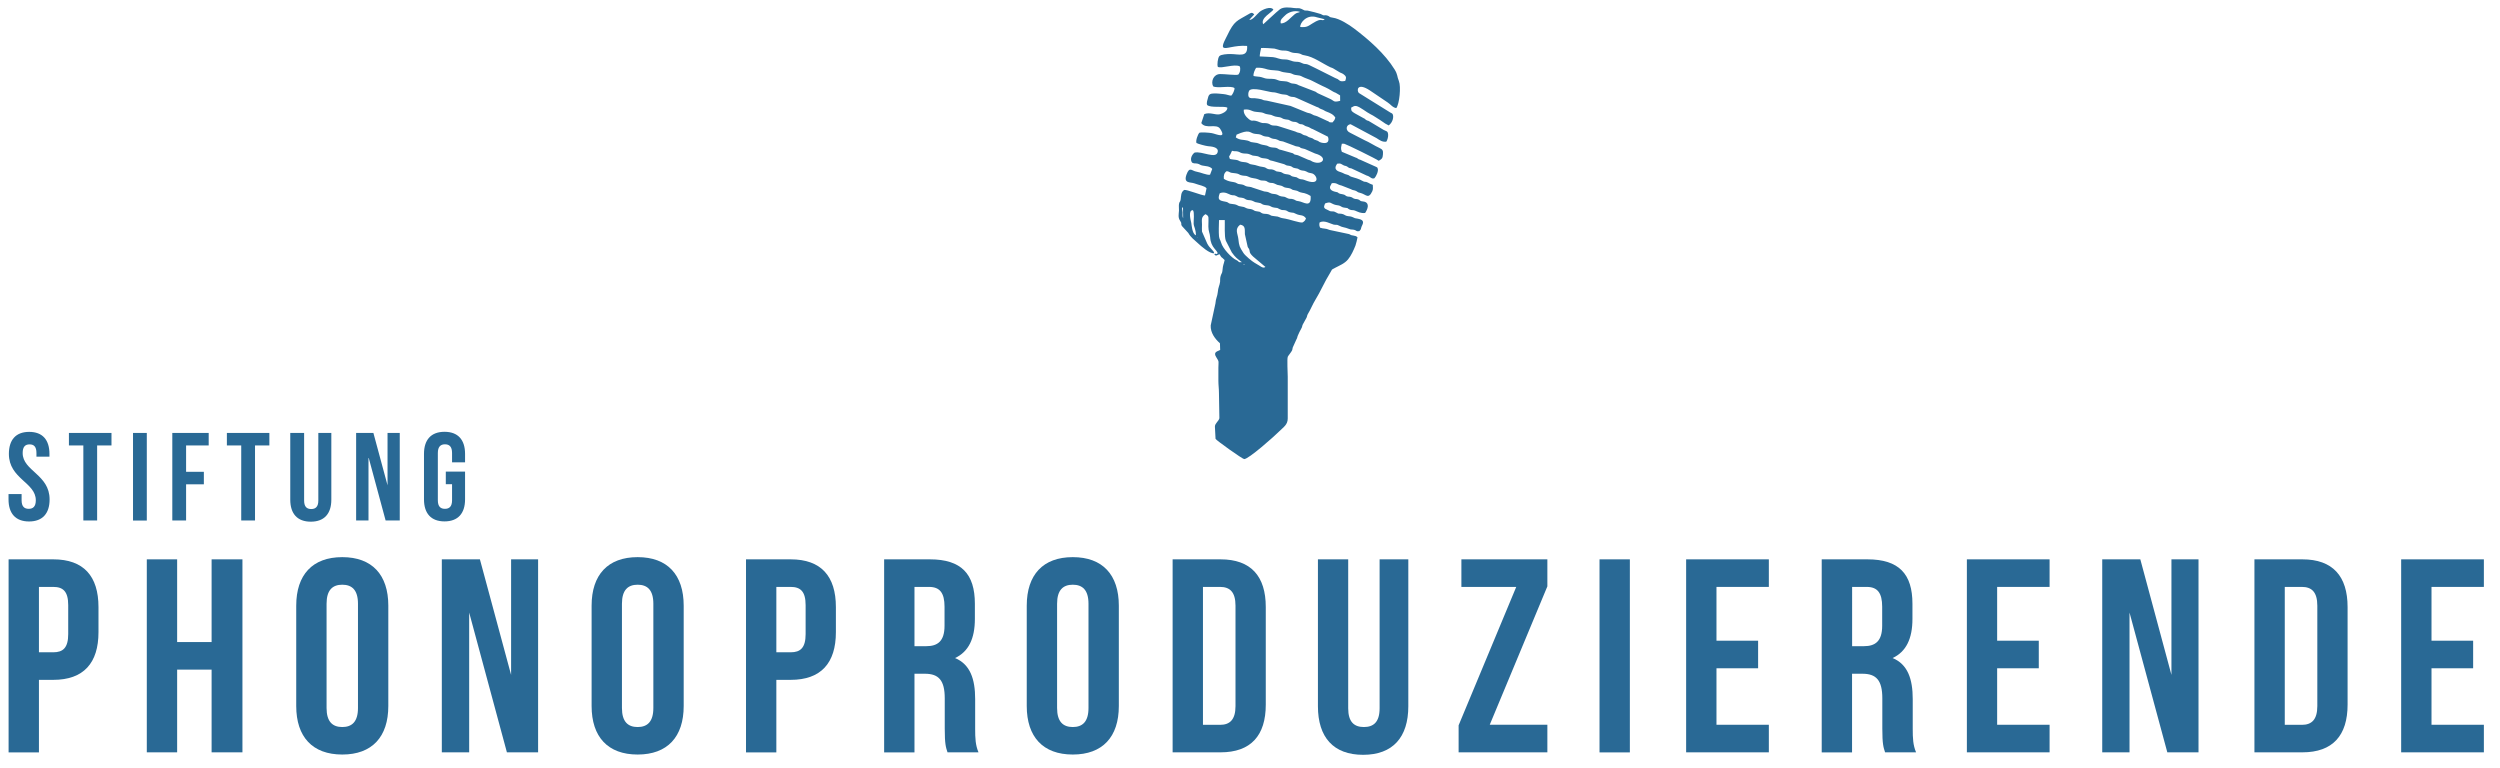
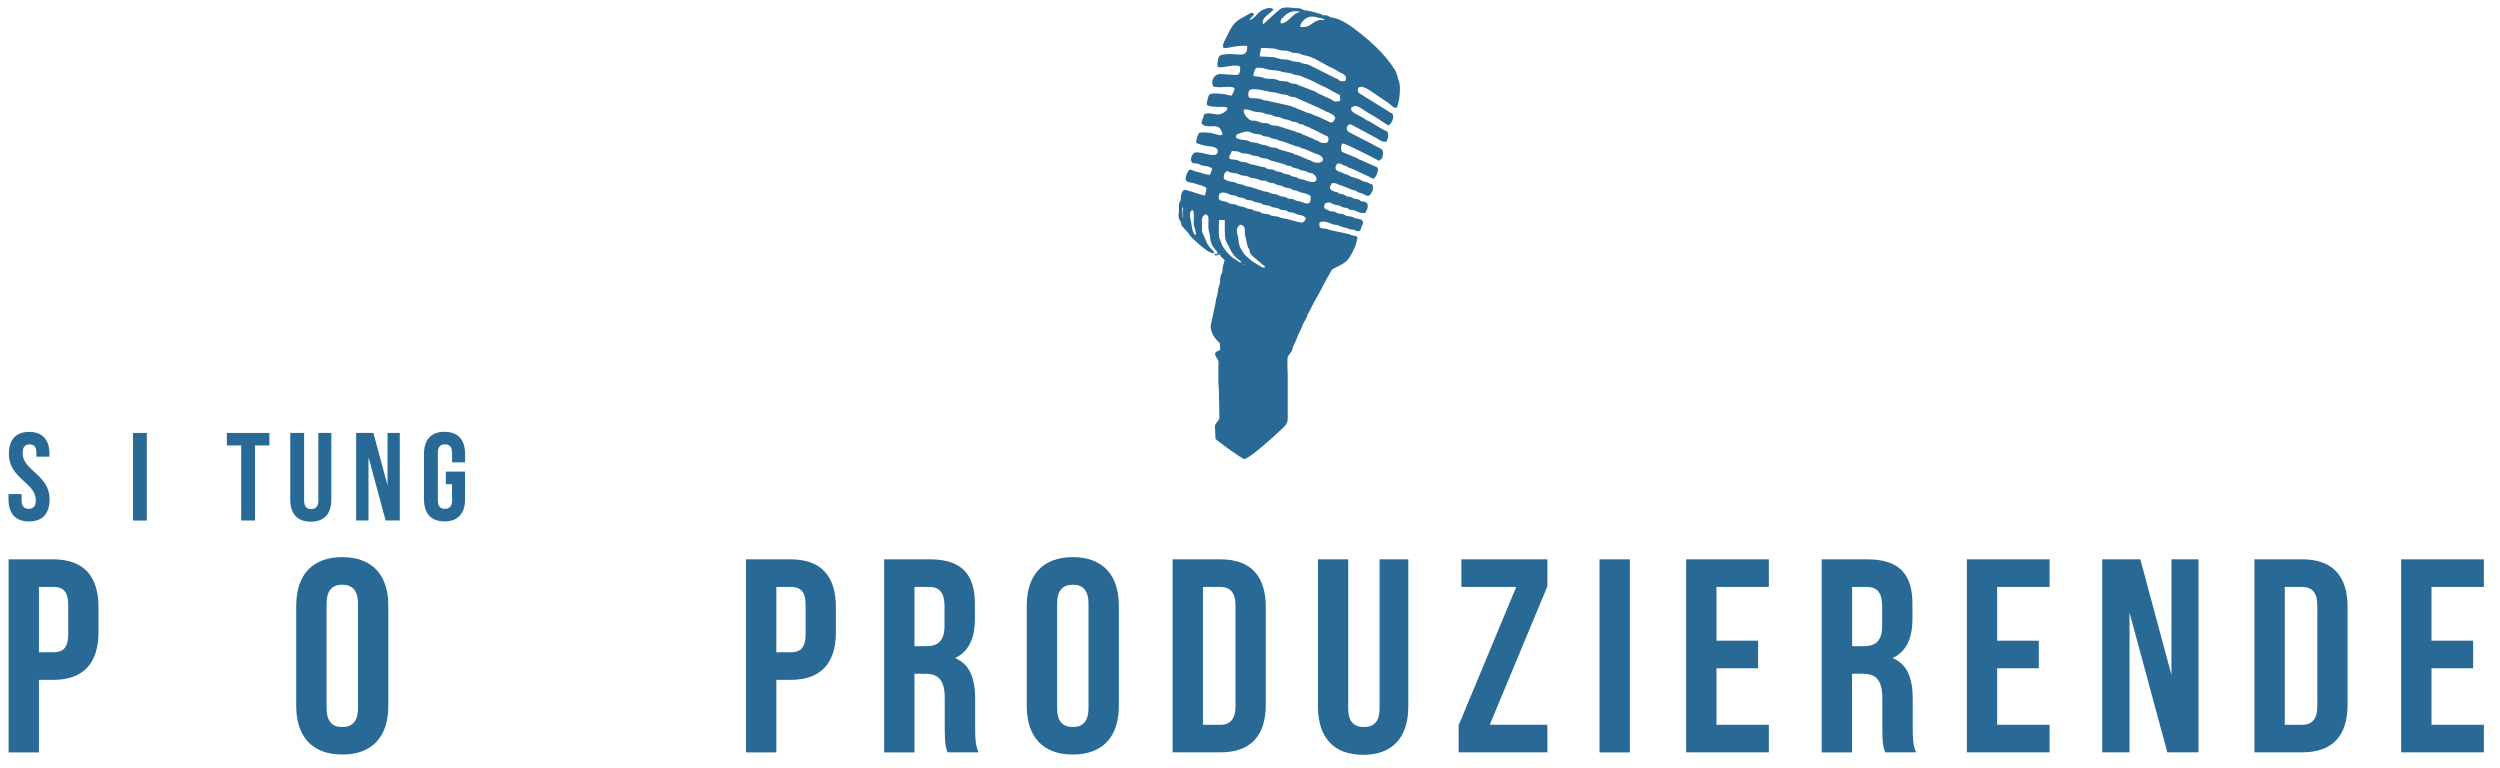
<svg xmlns="http://www.w3.org/2000/svg" version="1.1" id="Ebene_1" x="0px" y="0px" viewBox="0 0 3518.4 1081.2" style="enable-background:new 0 0 3518.4 1081.2;" xml:space="preserve">
  <style type="text/css">
	.st0{fill:#296995;}
	.st1{fill-rule:evenodd;clip-rule:evenodd;fill:#296995;}
</style>
  <g>
    <path class="st0" d="M75,826c13.6,0,21,6.2,21,25.6v40.8c0,19.4-7.4,25.6-21,25.6H54.8v-92H75z M75,787.2H12.1v271.7h42.7V956.8H75   c42.7,0,63.6-23.7,63.6-67.1v-35.3C138.6,810.8,117.7,787.2,75,787.2z" />
-     <polygon class="st0" points="249.3,942.4 297.8,942.4 297.8,1058.8 341.2,1058.8 341.2,787.2 297.8,787.2 297.8,903.6 249.3,903.6    249.3,787.2 206.6,787.2 206.6,1058.8 249.3,1058.8  " />
    <path class="st0" d="M416.9,993.6c0,43.5,22.9,68.3,64.8,68.3c41.9,0,64.8-24.8,64.8-68.3V852.4c0-43.5-22.9-68.3-64.8-68.3   c-41.9,0-64.8,24.8-64.8,68.3V993.6z M459.6,849.7c0-19.4,8.5-26.8,22.1-26.8c13.6,0,22.1,7.4,22.1,26.8v146.7   c0,19.4-8.5,26.8-22.1,26.8c-13.6,0-22.1-7.4-22.1-26.8V849.7z" />
-     <polygon class="st0" points="713.4,1058.8 757.3,1058.8 757.3,787.2 719.3,787.2 719.3,949.8 675.4,787.2 621.8,787.2    621.8,1058.8 660.3,1058.8 660.3,862.1  " />
-     <path class="st0" d="M832.6,993.6c0,43.5,22.9,68.3,64.8,68.3c41.9,0,64.8-24.8,64.8-68.3V852.4c0-43.5-22.9-68.3-64.8-68.3   c-41.9,0-64.8,24.8-64.8,68.3V993.6z M875.3,849.7c0-19.4,8.5-26.8,22.1-26.8s22.1,7.4,22.1,26.8v146.7c0,19.4-8.5,26.8-22.1,26.8   s-22.1-7.4-22.1-26.8V849.7z" />
    <path class="st0" d="M1112.8,826c13.6,0,21,6.2,21,25.6v40.8c0,19.4-7.4,25.6-21,25.6h-20.2v-92H1112.8z M1112.8,787.2h-62.9v271.7   h42.7V956.8h20.2c42.7,0,63.6-23.7,63.6-67.1v-35.3C1176.4,810.8,1155.5,787.2,1112.8,787.2z" />
-     <path class="st0" d="M1307.6,826c15.1,0,21.7,8.5,21.7,27.9v26.8c0,21.7-9.7,28.7-25.6,28.7H1287V826H1307.6z M1377.1,1058.8   c-4.3-10.1-4.7-19.8-4.7-33v-41.9c0-28.3-7-48.9-28.3-57.8c19-8.9,27.9-27.2,27.9-55.1v-21.3c0-41.9-19-62.5-63.3-62.5h-64.4v271.7   h42.7V948.2h14.7c19.4,0,27.9,9.3,27.9,34.5v42.7c0,22.1,1.6,26.4,3.9,33.4H1377.1z" />
+     <path class="st0" d="M1307.6,826c15.1,0,21.7,8.5,21.7,27.9v26.8c0,21.7-9.7,28.7-25.6,28.7H1287V826H1307.6z M1377.1,1058.8   c-4.3-10.1-4.7-19.8-4.7-33v-41.9c0-28.3-7-48.9-28.3-57.8c19-8.9,27.9-27.2,27.9-55.1v-21.3c0-41.9-19-62.5-63.3-62.5h-64.4v271.7   h42.7V948.2h14.7c19.4,0,27.9,9.3,27.9,34.5v42.7c0,22.1,1.6,26.4,3.9,33.4z" />
    <path class="st0" d="M1445,993.6c0,43.5,22.9,68.3,64.8,68.3c41.9,0,64.8-24.8,64.8-68.3V852.4c0-43.5-22.9-68.3-64.8-68.3   c-41.9,0-64.8,24.8-64.8,68.3V993.6z M1487.7,849.7c0-19.4,8.5-26.8,22.1-26.8s22.1,7.4,22.1,26.8v146.7c0,19.4-8.5,26.8-22.1,26.8   s-22.1-7.4-22.1-26.8V849.7z" />
    <path class="st0" d="M1717.1,826c13.6,0,21.7,7,21.7,26.4v141.3c0,19.4-8.2,26.4-21.7,26.4H1693V826H1717.1z M1650.3,1058.8h67.5   c42.7,0,63.6-23.7,63.6-67.1V854.3c0-43.5-21-67.1-63.6-67.1h-67.5V1058.8z" />
    <path class="st0" d="M1854.8,787.2V994c0,43.5,21.7,68.3,63.6,68.3s63.6-24.8,63.6-68.3V787.2h-40.4v209.6   c0,19.4-8.5,26.4-22.1,26.4c-13.6,0-22.1-7-22.1-26.4V787.2H1854.8z" />
    <polygon class="st0" points="2056.7,787.2 2056.7,826 2133.9,826 2052.8,1020.8 2052.8,1058.8 2177.7,1058.8 2177.7,1020    2096.6,1020 2177.7,825.2 2177.7,787.2  " />
    <rect x="2251.1" y="787.2" class="st0" width="42.7" height="271.7" />
    <polygon class="st0" points="2415.7,826 2489.4,826 2489.4,787.2 2373,787.2 2373,1058.8 2489.4,1058.8 2489.4,1020 2415.7,1020    2415.7,940.5 2474.3,940.5 2474.3,901.7 2415.7,901.7  " />
    <path class="st0" d="M2627.2,826c15.1,0,21.7,8.5,21.7,27.9v26.8c0,21.7-9.7,28.7-25.6,28.7h-16.7V826H2627.2z M2696.6,1058.8   c-4.3-10.1-4.7-19.8-4.7-33v-41.9c0-28.3-7-48.9-28.3-57.8c19-8.9,27.9-27.2,27.9-55.1v-21.3c0-41.9-19-62.5-63.3-62.5h-64.4v271.7   h42.7V948.2h14.7c19.4,0,27.9,9.3,27.9,34.5v42.7c0,22.1,1.6,26.4,3.9,33.4H2696.6z" />
    <polygon class="st0" points="2810.7,826 2884.5,826 2884.5,787.2 2768.1,787.2 2768.1,1058.8 2884.5,1058.8 2884.5,1020    2810.7,1020 2810.7,940.5 2869.3,940.5 2869.3,901.7 2810.7,901.7  " />
    <polygon class="st0" points="3050.2,1058.8 3094.1,1058.8 3094.1,787.2 3056,787.2 3056,949.8 3012.2,787.2 2958.6,787.2    2958.6,1058.8 2997,1058.8 2997,862.1  " />
    <path class="st0" d="M3239.6,826c13.6,0,21.7,7,21.7,26.4v141.3c0,19.4-8.2,26.4-21.7,26.4h-24.1V826H3239.6z M3172.8,1058.8h67.5   c42.7,0,63.6-23.7,63.6-67.1V854.3c0-43.5-21-67.1-63.6-67.1h-67.5V1058.8z" />
    <polygon class="st0" points="3422,826 3495.7,826 3495.7,787.2 3379.3,787.2 3379.3,1058.8 3495.7,1058.8 3495.7,1020 3422,1020    3422,940.5 3480.6,940.5 3480.6,901.7 3422,901.7  " />
    <path class="st0" d="M12.5,638.8c0,35.2,37.9,40,37.9,65.3c0,8.8-3.9,12-10,12s-10-3.2-10-12v-8.8H12v7.6c0,19.7,9.9,31,28.9,31   s28.9-11.3,28.9-31c0-35.2-37.9-40-37.9-65.3c0-8.8,3.5-12.2,9.7-12.2s9.7,3.3,9.7,12.2v5.1h18.3v-3.9c0-19.7-9.7-31-28.5-31   C22.2,607.8,12.5,619.1,12.5,638.8" />
-     <polygon class="st0" points="97,626.9 117.3,626.9 117.3,732.5 136.7,732.5 136.7,626.9 156.9,626.9 156.9,609.3 97,609.3  " />
    <rect x="187.2" y="609.3" class="st0" width="19.4" height="123.3" />
-     <polygon class="st0" points="261.9,626.9 293.7,626.9 293.7,609.3 242.5,609.3 242.5,732.5 261.9,732.5 261.9,681.6 286.9,681.6    286.9,664 261.9,664  " />
    <polygon class="st0" points="319.3,626.9 339.5,626.9 339.5,732.5 358.9,732.5 358.9,626.9 379.1,626.9 379.1,609.3 319.3,609.3     " />
    <path class="st0" d="M408.5,609.3v93.9c0,19.7,9.9,31,28.9,31c19,0,28.9-11.3,28.9-31v-93.9H448v95.1c0,8.8-3.9,12-10,12   c-6.2,0-10-3.2-10-12v-95.1H408.5z" />
    <polygon class="st0" points="542.7,732.5 562.6,732.5 562.6,609.3 545.4,609.3 545.4,683 525.5,609.3 501.2,609.3 501.2,732.5    518.6,732.5 518.6,643.2  " />
    <path class="st0" d="M627.4,681.4h8.8v22.7c0,8.8-3.9,12-10,12c-6.2,0-10-3.2-10-12v-66.6c0-8.8,3.9-12.2,10-12.2   c6.2,0,10,3.3,10,12.2v13.2h18.3v-12c0-19.7-9.9-31-28.9-31c-19,0-28.9,11.3-28.9,31v64.1c0,19.7,9.9,31,28.9,31   c19,0,28.9-11.3,28.9-31v-39.1h-27.1V681.4z" />
    <path class="st1" d="M1802.6,33c-1.9-5.2,3.2-8.4,6.3-11.6c3.8-3.9,13-7.6,20.8-4.6c-2.8,1.4-4.3,0.7-7.4,3.1   C1816.1,24.7,1810.5,33,1802.6,33 M1829.9,38c-0.5-6,9.5-18.5,23.6-13.6c2.7,0.9,9.8,2.2,10.9,2.7c-5,4-2.8-3.3-16.9,5.6   C1840.5,37.1,1839.1,38.7,1829.9,38z M1774.8,67.6c1.4-0.4,16.9,0.4,18.9,0.8c2.6,0.6,5.1,1.6,7.7,2.2c4,1,6.1,0.2,9.8,0.9   c3.2,0.6,4.6,1.8,7.4,2.5c3.2,0.9,6,0.3,9.6,1.2c4.2,1,3,2,8,2.7c12.3,1.9,24.6,11.3,36.2,16.8c1.8,0.9,1.7,0.3,3.6,1.4l9.8,5.9   c1.9,0.9,3.9,1.2,6.8,4c2.7,2.6,1.6,4.8,0.6,7.9c-8.3,1.6-7.8-1.1-10.8-2.7c-1.2-0.6-2-0.7-3.5-1.5l-25.9-13   c-2.8-1.1-11.2-5.8-13.5-6.3c-3.8-0.8-3.2,0.3-7.4-1.7c-3.3-1.5-4.4-1.7-8.1-1.8c-7.3-0.3-8.2-3.3-16.6-3.3c-7.3,0-10-2.6-15.8-3.2   c-5.7-0.6-12.8-0.5-18.7-1C1772.7,77.7,1774.3,69.4,1774.8,67.6z M1767.8,95.4c6.5-0.5,10.5,0.6,16.4,2.4   c4.8,1.4,13.5,0.8,17.4,2.4c6.3,2.6,12.9,1.7,16.4,3.5c7.1,3.6,8.8,0.7,15.4,4.5c2.9,1.6,10.7,4,13.4,5.6l9.9,5   c7.2,3.8,8.8,3.5,19.6,10.2c1.4,0.9,1.9,0.8,3.4,1.5c1.3,0.6,4.9,2.9,6.3,3.7l0.1,7.7c-10,2.6-8.2-0.2-14.7-3l-17-7.8   c-1.6-0.8-1.2-1.1-2.9-2l-21.5-8.3c-3.9-1.1-2.9-1.9-7.2-2.8c-4.2-0.8-4.2,0.1-8.1-1.9c-6.2-3.2-10.5-0.7-16.5-3.4   c-6.6-3-11.3-1-17.5-2.4c-3.4-0.8-4-1.6-7.8-2.2c-2.6-0.4-6.6-0.5-8.7-1.2C1763.6,103.6,1765.7,98.9,1767.8,95.4z M1879.3,165.6   c-1.2,3.7-1.5,3.9-4,6.7c-7.3-0.1-2.7-0.7-7.7-2.3l-13.6-6.3c-3.6-1.5-3.8-0.6-7.8-3c-3-1.8-4.9-1.3-7.5-2.5l-22.4-9.1l-33.2-7.4   c-5.9-0.8-3-0.2-7.9-2c-1.4-0.5-7.6-1.4-9.3-1.5c-2.7-0.2-6.5,0.8-8.3-1.7c-1.4-2.1-0.9-6.7,0.4-8.8c4-6,27.7,1.9,32.7,2.1   c8,0.3,8.7,2.8,17.4,3.3c4.3,0.3,4.1,1.4,7.3,2.6c3.7,1.3,5,0,8.9,1.9l28.6,12.8c4.5,1.2,2.6,1.9,6.7,3.2c4.4,1.5,4.1,2.4,7.3,3.5   C1871.9,159,1876.7,161,1879.3,165.6z M1750.5,154.3c9-1.3,10.4,2.6,17.2,3.1c14.1,1,8.6,2.3,17.1,3.6c4.5,0.7,3.8,0.4,7.7,2.2   c2.9,1.4,6.1,1.2,8.9,1.9c3.2,0.8,3.3,2.3,7.8,2.9c6.5,0.9,2.9,0.2,8.2,2.6c3.7,1.7,4.8,0.1,8.2,1.8c1.1,0.6,1.7,1.4,3.1,1.9   c2.6,1,2.6,0.1,4.8,1c3.2,1.3,1.4,1.6,6.9,3.1c3,0.8,3.7,2.3,7.3,3.4l21,10.5c0.9,1.5,3.9,11.6-9.2,8.4c-4.3-1.1-2.6-2.1-7.4-3.4   c-4.5-1.2-2.8-2.1-6.7-3.2c-5.4-1.4-4.3-2.2-7.5-3.3c-1.8-0.6-1.5,0-3.9-1.1c-1.2-0.6-1.8-1.3-3.1-1.9c-3.3-1.4-3.8-0.5-8-2.7   l-23.2-7.4c-4.1-1.5-6-0.6-9.4-1.3c-2.8-0.6-3.1-2.1-7.1-2.9c-3.8-0.7-5.7,0.4-9.5-1.2c-12.2-5.3-10.1,0.1-16.1-4.6   C1753.6,164.4,1749.7,159.8,1750.5,154.3z M1740.3,189.5c17.8-7.9,18.2-3,24.1-1.5c3.2,0.8,6.8,0.5,9.4,1.4c2.8,1,3.7,2.3,7.3,2.7   c6.8,0.8,2.8,0.1,8.3,2.5c3.3,1.4,4.8,0.4,8.1,1.9c5.4,2.4,1.8,1.5,8.2,2.6l15.1,5.6c3.5,1.8,5.4,1.2,7.8,2.1   c3.5,1.4-2,0.7,7.8,2.9l14.3,6.3c19.3,5.2,10.7,17-2.7,11.8c-3.4-1.3-1.9-1.7-7-3l-14.4-6.3c-1.6-0.6-2.9-0.5-4-0.9   c-2.7-0.9-0.8-0.6-3.1-1.9l-16.1-4.6c-4.4-0.6-4.2-2-7.1-2.9c-2.3-0.7-5.7-0.3-8.7-1.2c-3.7-1.1-2.4-1.8-7.3-2.6   c-10.9-1.7-6.1-3-16.7-4c-5.4-0.5-3.6-1.5-8.1-2.6c-6.1-1.5-10.2-0.2-16.3-4.4L1740.3,189.5z M1733.9,212.2   c3.7,1.2,5.1,0.1,8.5,1.1c3.2,1,3.7,2.3,8,2.7c3.6,0.4,5-0.2,8.6,1.3c5,2.1,3,1.6,8.6,2.2c4.4,0.5,4.3,1.5,7.3,2.6   c2.5,0.9,6.3,0.6,9.1,1.6c3.6,1.3,1.3,1.8,7.2,2.8l16.1,4.6c5.6,2.9,2.6,1.3,8.2,2.5c3.4,0.7,2.9,2.4,6.9,3   c6.9,1.1,3.1,0.9,7.9,2.8c2.8,1.1,4.9,0.3,8,1.9c4.6,2.5,3.2,1.4,8.1,2.7c7.5,1.9,13,19-10.8,9.2c-3.2-1.3-4.3-0.3-7.4-1.7   c-4.7-2.2-0.5-1.5-7.2-2.7c-4.9-0.9-3.2-1.7-6.3-2.8c-2.6-0.9-5.8-0.6-8.2-1.8c-3-1.5-2.3-1.9-6.6-2.5c-6-0.7-2.7-0.7-7.4-2.6   c-3.7-1.4-4.9-0.3-7.9-1.2c-2.8-0.8-2.8-2.4-7-2.9c-7.2-0.8-8.3-2.6-15.6-3.5c-3.7-0.4-3.8-1.5-6.6-2.5c-2.8-1-5.4-0.7-8.5-1.4   c-3.9-0.9-2.9-1.9-7.3-2.6c-2.6-0.4-6.5-0.6-8.7-1.3c-1.3-4.1-1.6-2.5,0.1-5.5C1732.4,216,1732.6,214.3,1733.9,212.2z    M1726.4,240.9c3.6,0.4,3.8,1.7,6.7,2.3c2.1,0.4,6.6,0.6,8.7,1.3c2.9,0.9,2.3,1.7,6.6,2.5c3.6,0.7,5.3,0,8.4,1.6   c6.3,3.1,8.4,1.4,14.8,4.2c3.8,1.7,3.9,1.1,7.7,1.4c4.6,0.4,3.3,1.7,7.1,2.8c3.6,1.1,3.7-0.3,7.6,1.5c4.5,2.1,2.5,1.5,7.5,2.5   c3.5,0.6,4.1,1.8,6.4,2.7c2.3,0.8,5.8,0.7,8.2,1.7c3.6,1.6,1,1.5,6.6,2.5c5,0.9,3.3,1.4,7.2,2.7c4.1,1.4,6.2,0.1,14.6,5.2   c1.4,17.7-10.3,8.2-16.5,7.4c-6.2-0.8-3.1-1.2-8-2.8c-4.1-1.3-4.5,0.3-8.3-1.6c-4.7-2.4-3.4-1.7-8.3-2.4c-3.4-0.5-4.8-2.4-7.7-3   c-3.8-0.8-4.7,0-8.7-2c-3.8-2-3.8-1.2-7.9-2l-16.2-5.3c-2.6-1.4-6.2-1.1-8.8-1.9c-3-0.9-2.8-2.1-7.2-2.7c-6.5-0.9-2.9-0.2-8.2-2.6   c-2.6-1.1-9.2-0.6-16.3-5.2C1721.9,247.2,1722.7,243.3,1726.4,240.9z M1716.7,271.9c7.1-2.8,12.5,1.4,15.2,2.3   c4,1.3,4.4-0.2,8.1,1.8c4.4,2.4,2.9,1.6,7.7,2.3c4.3,0.6,4.2,2,7.1,2.9c2.7,0.8,5.1,0.1,8.3,1.6c4.5,2,2.1,1.5,7.5,2.4   c5.8,0.9,3.6,1.5,7.2,2.8c2.4,0.9,6.6,0.8,8.5,1.5c2.8,1,3,2.1,7.3,2.7c5.6,0.8,2.7-0.2,7.6,2.3c3.9,2,5,0.6,8.4,1.6   c2.8,0.8,2.7,2.3,7.1,2.9c4.8,0.6,3.3,0.1,7.7,2.2c5.6,2.7,9.5,0.4,13.6,6.1c-1.1,3.1-2.2,4.2-4.9,5.8c-3.4,0.9-19.7-4.8-24.3-5.4   c-12-1.7-5.2-2.7-16.2-3.6c-5.4-0.5-3.3-1.2-7.4-2.5c-3.5-1.1-5.8-0.2-8.6-1.3c-4-1.6-1.2-2.1-7.1-2.8c-4.9-0.6-3.8-1.3-7.2-2.7   c-2.5-1-5.2-0.5-8.1-1.8c-4.5-2-2.1-1.5-7.5-2.4c-5.1-0.8-3.7-1.3-7.3-2.6c-2.3-0.8-6.8-0.9-8.5-1.4c-2.8-0.8-2-2.2-7-2.9   C1716,282.3,1713.1,281,1716.7,271.9z M1664.9,291.5l0.2,15.6c-1.3-2.3-0.7-5.3-0.8-8.2C1664.2,294.9,1662.4,293.3,1664.9,291.5z    M1678.9,295.8c2.4,3.4,0.8,14.2,1,18.9c0.2,4.7,3.1,7.3,3.2,16.4c-5.5-1.7-6.2-16-6.5-17.2   C1675.8,310.4,1671.7,295.6,1678.9,295.8z M1745.3,316.2c7.9,1.1,6.4,7,6.7,13.4l3.9,17.6c0.8,2.1,1,1.3,1.9,3.1   c1.9,4-0.8,4.5,5.8,10.8l17.3,14.6c-3.8,2.7-6.3-1-15.3-5.9c-3.2-1.7-13.5-10.2-15.8-14c-5.3-8.5-5.9-9.1-7-19.5   C1741.9,328.4,1737.3,322.5,1745.3,316.2z M1696.5,301.4c5.8,3,4.1,4,4.1,17.4c0,6.8,2.2,9.7,2.5,14.9c0.8,15.1,10.6,18.5,10.5,23   c-3.1,2.2-1.2-0.8-4.7,0.9c2.3,4,4.1,1.1,7.3,0.1c4.5,7.3,1.3,2,7.3,8.3c-1.4,6.8-2.3,5.8-3.1,14.9c-0.3,3.7-1.2,3.5-2.3,6.8   c-1.3,3.9-0.7,5.2-1,8.9c-0.6,5.1-2.7,7.4-3.3,15c-0.4,5-2.8,8.4-3.3,15.7l-6.6,30.7c-0.5,10.2,6,18.9,13,25.1l0.3,9.4   c-2.7,1.8-10.5,2.4-5.6,10c4.7,7.3,3.1,5.9,3.1,15.1c0,6.1,0,12.1,0,18.2c0,6.2,0.8,11.1,0.8,17.4l0.6,35.4   c-1.2,4.6-6.3,7.1-6.3,11.8l0.9,17.2c1,2.2,38,28.5,40.3,28.5c6.2,0.1,41.9-31.6,49.5-39.2c5.9-5.9,11.8-9.1,11.8-18   c0-19.6,0-39.2,0-58.8c0-4.9-1.2-25.3,0.1-28.1c1-2,5-6.6,6-8.9c1-2.5,0.2-2.9,1.7-5.7l4.4-9.7c1.6-2.7,0.9-2.8,2-5.4   c1.2-2.9,3.3-7.2,4.9-10c1.6-2.6,0.9-3.1,2-5.5l5.3-9.6c1.1-2.2,0.6-3.1,2-5.4c3.7-6,6.7-13.7,10.3-19.5   c7.4-11.9,13.3-26.1,20.8-38c3.9-6.2,0.8-4,7.4-7.5c6-3.2,13.2-5.9,18-11.8c4.5-5.4,7.8-13,10.4-19.4c0.6-1.4,2.9-10.6,2.9-11.6   c-1.8-1.8-3.4-2.1-5.8-2.5c-5.6-0.9-2.2-0.6-6.2-2.1l-27.3-5.8c-6-2.7-8.3-1.3-13.4-3.2c-1.2-3.4-1.2-3.3-0.8-7.1   c6-4.4,16.2,2,20,2.8c3.7,0.8,3.9-0.6,7.7,1.5c5,2.7,7.4,1.9,13.7,4.5c3.4,1.5,4.4,0.5,7.7,1.4c3.9,1.2,1.9,2.4,6.9,1.8   c3.3-3.3,1.8-3.1,3.3-6.6c1.7-3.8,5.3-9.1-5.2-10.9c-5.5-0.9-3.1-0.3-7.6-2.3c-3.1-1.4-5.5-0.9-8.3-1.7c-2.3-0.6-3.8-2.4-7-2.9   c-5.2-0.8-3,0.8-8-2c-4.1-2.3-4.3-0.9-8.2-1.7c-0.3-0.1-6.4-3.1-6.7-3.3c-3.1-2.1-1.6-4.5-0.4-7.6c8.1-3,7.1-0.3,13.7,1.8   c2.6,0.8,5.4,0.7,7.4,1.7c3.1,1.5,2.3,1.9,6.6,2.5c6.6,0.8,2.2,0.4,6.6,2.5c3.3,1.6,4.5,0.3,7.6,1.5c4.6,1.8,7.8,4.1,14.4,3.4   c3.5-5.1,6.9-13.7-1.1-15.9c-2.4-0.6-3-0.2-4.9-0.9c-2.2-0.9-0.9-1.4-4.2-2.4c-2.8-0.8-2.9,0-5.6-1.1c-2.6-1-1.2-1.3-4.4-2.2   c-2.4-0.7-2.9-0.2-5-0.8c-2.4-0.7-2.1-1.5-4.2-2.4c-2-0.8-3.1-0.6-5.4-1.2c-3.9-1.1-1.9-1.3-4.4-2.3c-1.4-0.5-11.9-1.3-10-8.3   c0,0,2.1-4.1,2.3-4.4c7.6-0.8,6.8,1.8,13.7,3.3l13.1,5.1c3.1,1.8,3.9,1.1,6.8,2.3c3,1.2,1.7,1.9,6.2,2.9c8.4,1.9,11.6,9.7,17.2-2.3   c1.3-2.7,0.9-5.9,0.7-9c-3.5-1.3-3.7-1.4-6.8-3.1c-4-2.2-3.9,0-8.1-2.6c-4.3-2.6-10.3-4.2-15.1-5.6c-4-1.2-1.9-2-6.8-3.2   c-3.9-0.9-3.7-1.7-7.7-3.1c-3.6-1.2-12-3.1-5.7-12.1c4-0.4,4.2-0.7,7.4,1.3c3.9,2.4,3.8,1.1,6.6,2.6c1.2,0.7,0.8,0.9,2.4,1.7   c2.6,1.3,1.8,0.3,3.9,1.1l21.4,10c0.3,0.1,1.8,0.5,1.9,0.6c2.9,1.2,5.4,4.8,8.9,3.1c2.5-2.6,6.2-10.4,4.5-14   c-1.7-3.1,0.3-0.2-2.2-2l-22.3-10c-0.3-0.1-1-0.3-1.3-0.4c-2.4-0.9-0.5-0.2-1.6-0.8c0,0-0.5-0.5-1.5-1c-1.6-0.9-0.3-0.2-1.7-0.7   l-19.8-8.3c-1.9-5.3-0.9-6.2,0-11.3c1.9-0.1,1.8-0.2,3.7,0.1c2.3,0.4,44.6,21.1,48.3,23.9c4.8-2.9,5.4-3.6,5.9-9.2   c0.4-5-0.3-6.8-5.2-9c-6.9-3.1-13.8-7.9-20.7-10.8l-20.2-10.4c-7.5-3.2-5.8-11.5,0.5-12.1l36.6,19.6c4.8,3.1,7.9,5.6,13.7,5   c1.6-2.2,2.8-6.9,2.6-9.7c-0.4-5.8-2.5-4.7-6.4-6.9l-19.7-11.8c-2.9-1.9-2.3-0.6-4.6-2c-2.2-1.3-0.9-1.4-3.9-2.7l-12.3-6.8   c-4.2-2.8-5.2-2.7-5.2-8c2.5-1.3,4.4-2.9,7.2-2.3c5.5,1.1,14.5,8.9,20,11.5c4.5,2.1,8.7,5.4,12.9,7.8c0.7,0.4,5.2,3.4,5.9,4   c3.2,2.4,3.6,2,6.9,4c6.3-4.9,7.1-12.6,5.6-15.7c-0.8-1.6-2.2-1.6-3.3-2.4l-44.4-27.6c-3.3-3.7-2.2-15.3,15.8-3.4l24.7,16.7   c4.4,2.8,6.9,7.2,12.2,8c4.5-5.7,6.9-30.2,3.7-38c-2.8-6.7-1.4-8.8-6-16.3c-13.7-22.3-36.5-42.1-56.8-57.5   c-7.5-5.7-20.8-14.2-30.1-15.4c-6.3-0.8-3.9-1.9-7.7-3c-4.8-1.4-4,1.2-9.4-2.2c-0.8-0.5-17-4.7-18.4-4.8c-5.8-0.2-3.6,0.1-8.5-2.3   c-3.9-1.9-6.1-0.7-10.3-1.3c-6.1-0.8-15.1-2-20.2,1.7c-4.2,3-22.9,20.8-23.5,21.1c-4.6-8.6,12.5-16.9,14.3-20.7   c-3.9-5.1-15.2-0.2-19.4,3.3c-3.6,2.9-10.1,12.2-14.5,11.1l6.9-7.5c-3-3.7-5-2.1-8.1-0.3c-16.1,9.6-19.8,8.5-30.1,30.3   c-1.6,3.5-7.9,13.9-5.3,16.4c3.2,3.2,15.4-3.5,33.5-2.1c1.3,17-11.6,11.3-23.9,11.4c-3.6,0-12.9,0.4-15.2,3   c-2.2,2.6-3.4,12.2-2.1,15.1c5.3,2.7,22.9-4.5,30.8-0.8c1.5,3.6,0.6,8.9-2.1,11.7c-3.6,1.2-19.9-1-25.6-0.8   c-9.4,0.2-13.2,10.8-9.7,17.3c6.4,3.3,24.6-1.6,30,2.4c0.6,2.3-2.6,9.2-4.5,10.7c-3.2-0.1-6.2-1.8-10.8-2.2   c-4.7-0.4-8.5-1-13.3-0.9c-4.7,0.2-7.3,0.6-8.5,5.5c-0.9,3.7-2.7,7.7-1.3,10.8c5,4.3,23.2,1.2,28.2,3.5c1.3,5.1-7.7,9.2-11.8,9.7   c-5.5,0.6-13.3-3.4-20.5-0.4l-4.2,12.6c6.3,9.1,21.3,0.1,26.5,8c9.8,15-5.5,7.2-11.9,6.1c-3.3-0.6-14.5-1.5-17.3-0.5   c-2.3,2.5-5.4,11.2-4.1,14.4c2,1.3,13.4,4.3,16.2,4.5c4.5,0.4,14.6,1.1,13.8,7.5c-1.5,11.7-22.5-1.2-32.8,1.6   c-4.1,3.3-6.7,9.6-3.3,14.1c3.4,1.7,4.2,0.6,7.7,1.4c2.8,0.6,3.7,2.1,6.5,2.6c4.5,1,10.5,0.6,14.1,4.8l-3.1,8.2   c-4.8,0.7-13.2-3.4-18.9-4.3c-6.9-1.1-9.9-7.8-14.2,4c-4.7,12.9,5.5,10.4,11,12.4c7.5,2.8,14.5,3.5,17.2,7l-2.2,10.1   c-5.1-0.1-26.1-8.8-29.3-7.8c-4.7,3.2-4.2,8.1-4.9,13.2c-0.5,4.3-1.9,2.7-2.4,6.7c-0.4,2.5,0.1,6.4,0,9.1   c-0.3,5.5-1.7,9.7,1.8,14.7c2.8,4.1,0.4,3.9,2.2,6.9l9.1,9.9c3.5,6.2,8.2,9.6,13.6,14.5c4.5,4.2,16.5,14.9,22.8,14.1   c0-3.7-6.2-6.5-9.8-13.8l-7.3-16.7c-0.3-2.4,0-7.2,0-9.9C1691.5,309.1,1690.3,305.5,1696.5,301.4z M1684.9,333.6   c0.1-0.1,0.2,0.1,0.2,0.2c0,0,0.1,0.1,0.1,0.1C1685.2,334,1683.8,334.8,1684.9,333.6z M1715.6,309.7h8.1c0.3,6.3-0.8,23.3,1.5,29.1   l8.4,16.4c5,7.1,7.3,8.6,14.2,13.8c-6.2,0.5-3.1-0.8-7.7-2.9c-6.3-2.7-19.3-16.1-21.6-24.8c-0.9-3.5-2.4-4.5-2.9-8.7   C1715,327.1,1715.4,315.6,1715.6,309.7z M1750.3,371.7c0.8-0.8,2.5,1.1,0.9,0.4C1751.2,372.1,1749.2,372.8,1750.3,371.7z" />
  </g>
</svg>